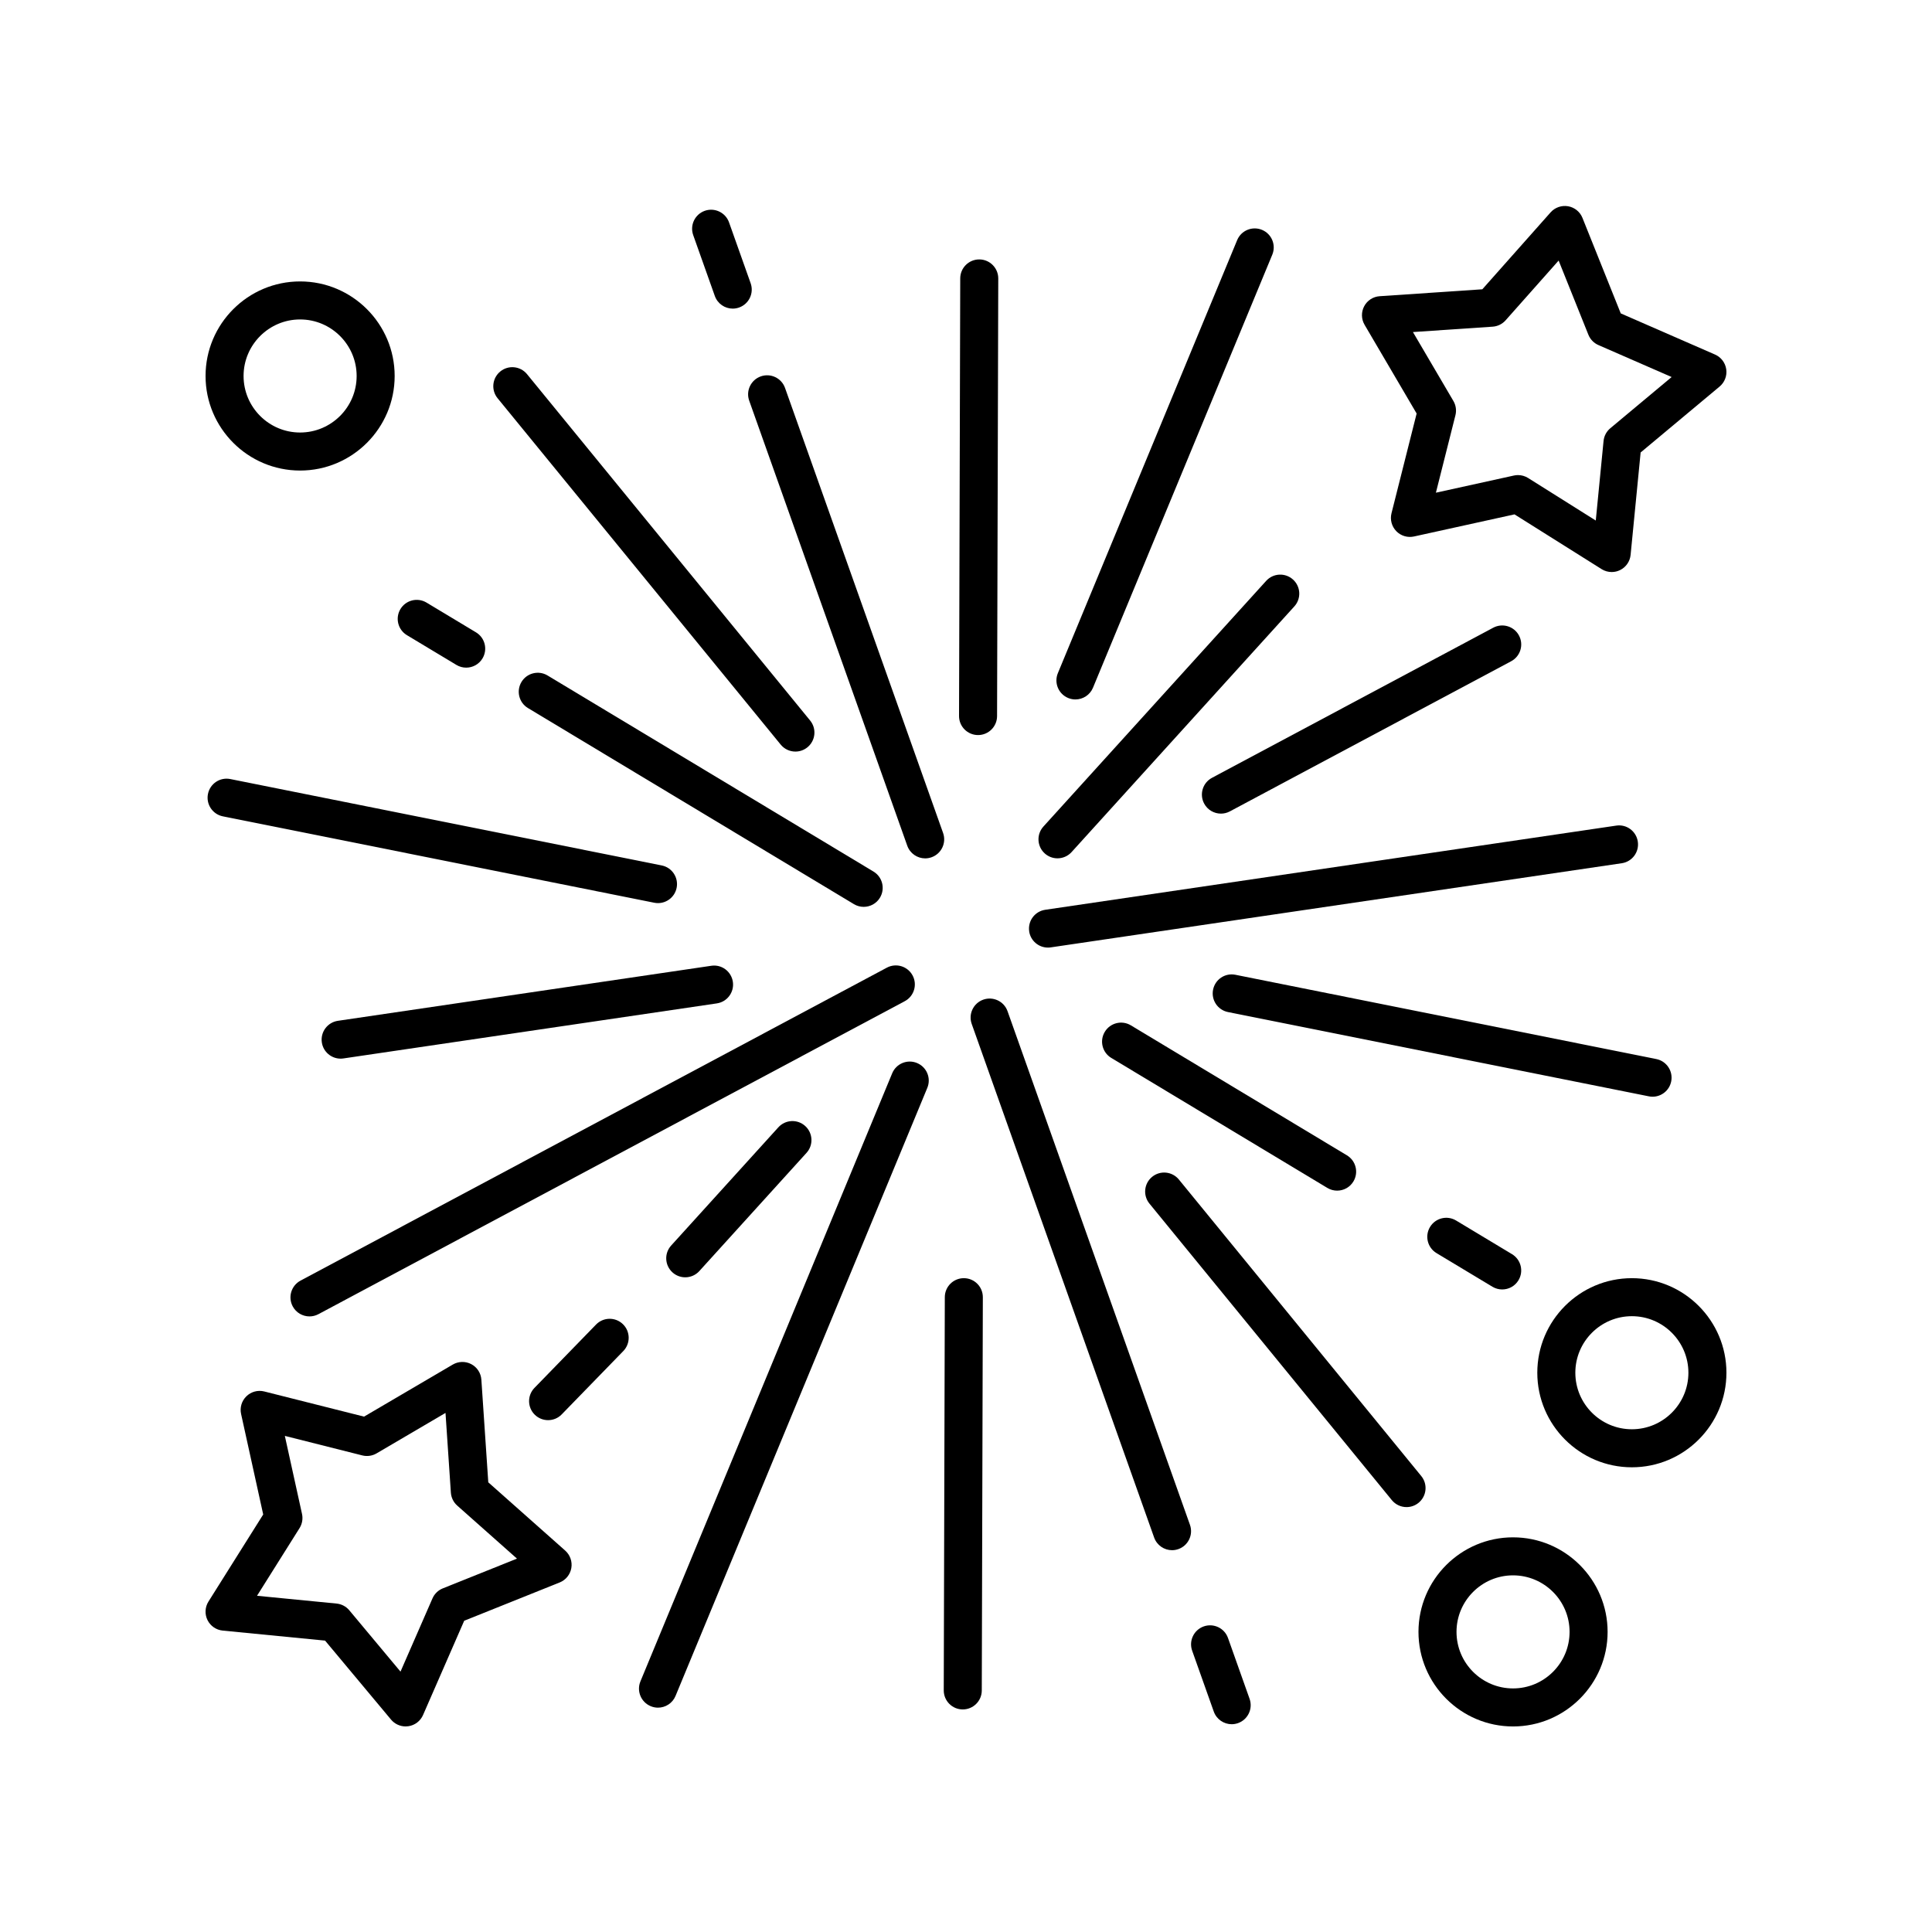
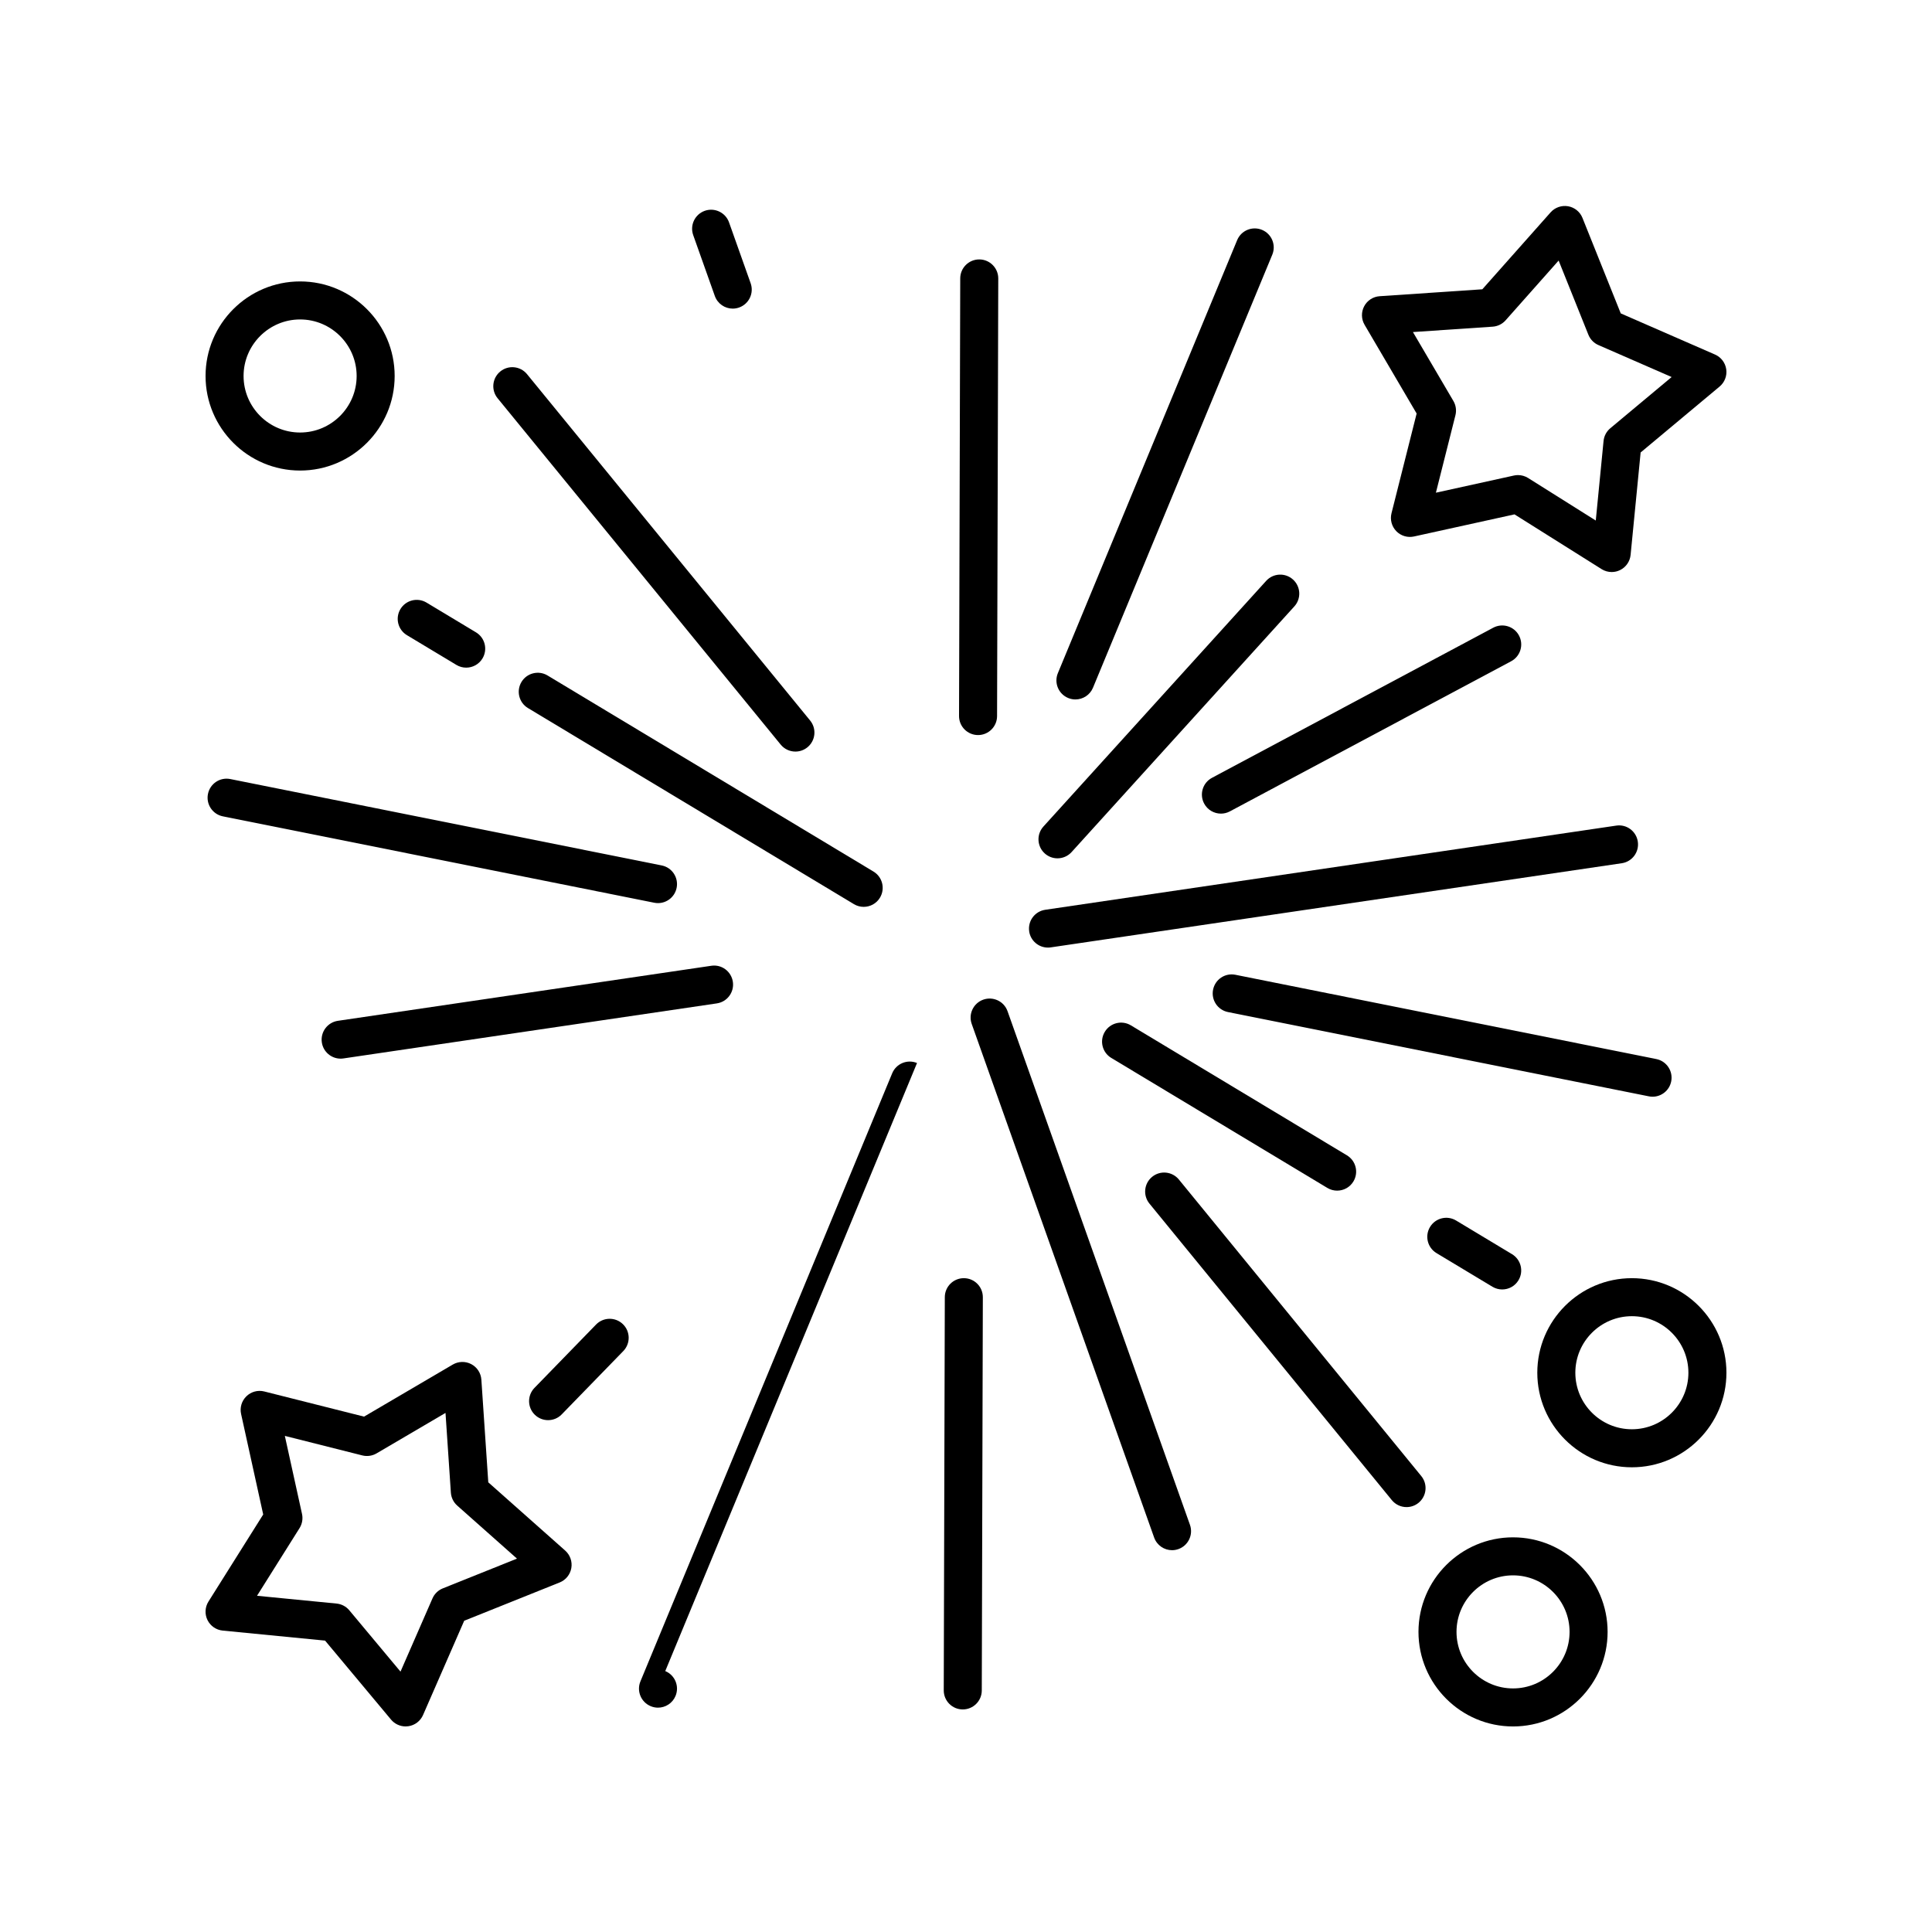
<svg xmlns="http://www.w3.org/2000/svg" fill="#000000" width="800px" height="800px" version="1.1" viewBox="144 144 512 512">
  <g>
-     <path d="m387.02 425.71c-2.566-1.07-5.519 0.156-6.582 2.727l-66.715 161.14c-1.066 2.57 0.156 5.519 2.727 6.582 0.629 0.262 1.281 0.387 1.922 0.387 1.977 0 3.856-1.172 4.656-3.113l66.719-161.14c1.066-2.574-0.152-5.519-2.727-6.582z" />
+     <path d="m387.02 425.71c-2.566-1.07-5.519 0.156-6.582 2.727l-66.715 161.14c-1.066 2.57 0.156 5.519 2.727 6.582 0.629 0.262 1.281 0.387 1.922 0.387 1.977 0 3.856-1.172 4.656-3.113c1.066-2.574-0.152-5.519-2.727-6.582z" />
    <path d="m429 329.36c1.977 0 3.856-1.172 4.656-3.113l47.512-114.75c1.066-2.57-0.156-5.516-2.727-6.582-2.57-1.062-5.519 0.156-6.582 2.727l-47.512 114.75c-1.066 2.57 0.156 5.516 2.727 6.582 0.629 0.262 1.281 0.387 1.926 0.387z" />
-     <path d="m350.27 442.75-28.406 31.328c-1.871 2.062-1.715 5.246 0.348 7.117 0.965 0.875 2.176 1.305 3.383 1.305 1.371 0 2.742-0.559 3.734-1.652l28.406-31.328c1.871-2.062 1.715-5.246-0.348-7.117-2.07-1.875-5.25-1.707-7.117 0.348z" />
    <path d="m301.96 495.02-16.32 16.785c-1.941 1.996-1.898 5.188 0.098 7.125 0.98 0.953 2.246 1.426 3.512 1.426 1.312 0 2.625-0.508 3.609-1.523l16.32-16.785c1.941-1.996 1.898-5.188-0.098-7.125-1.992-1.941-5.184-1.898-7.121 0.098z" />
    <path d="m420.86 370.16c0.965 0.875 2.176 1.305 3.383 1.305 1.371 0 2.742-0.559 3.734-1.652l59.035-65.109c1.871-2.062 1.715-5.246-0.348-7.117-2.07-1.875-5.25-1.711-7.117 0.348l-59.035 65.109c-1.867 2.062-1.711 5.246 0.348 7.117z" />
-     <path d="m385.85 402.51c-1.309-2.449-4.356-3.379-6.816-2.074l-155.39 82.941c-2.457 1.312-3.383 4.363-2.074 6.816 0.906 1.699 2.648 2.668 4.449 2.668 0.801 0 1.609-0.188 2.367-0.594l155.39-82.945c2.457-1.309 3.387-4.363 2.074-6.812z" />
    <path d="m463.11 356.95c0.906 1.699 2.648 2.668 4.449 2.668 0.801 0 1.609-0.188 2.367-0.594l74.547-39.789c2.457-1.312 3.383-4.363 2.074-6.816-1.305-2.457-4.359-3.379-6.816-2.074l-74.547 39.789c-2.457 1.309-3.383 4.363-2.074 6.816z" />
    <path d="m229.29 420.25c0.367 2.5 2.519 4.301 4.977 4.301 0.246 0 0.492-0.016 0.742-0.055l98.957-14.586c2.754-0.406 4.656-2.965 4.25-5.719-0.41-2.754-2.965-4.668-5.719-4.25l-98.957 14.586c-2.754 0.41-4.656 2.969-4.25 5.723z" />
    <path d="m416.74 390.82c0.367 2.5 2.519 4.301 4.977 4.301 0.246 0 0.492-0.016 0.742-0.055l151.33-22.301c2.754-0.406 4.656-2.965 4.25-5.719-0.406-2.754-2.957-4.668-5.719-4.25l-151.32 22.305c-2.758 0.406-4.66 2.969-4.254 5.719z" />
    <path d="m199.11 354.41c-0.547 2.727 1.223 5.383 3.949 5.93l114.33 22.895c0.336 0.066 0.668 0.098 0.992 0.098 2.352 0 4.453-1.656 4.934-4.051 0.547-2.727-1.223-5.383-3.949-5.93l-114.33-22.895c-2.742-0.551-5.379 1.223-5.926 3.953z" />
    <path d="m581.95 434.64c2.352 0 4.453-1.656 4.934-4.051 0.547-2.727-1.223-5.383-3.949-5.93l-111.53-22.332c-2.75-0.555-5.383 1.223-5.93 3.949-0.547 2.727 1.223 5.383 3.949 5.93l111.53 22.332c0.336 0.07 0.668 0.102 0.996 0.102z" />
    <path d="m438.5 424.36 57.258 34.449c0.812 0.488 1.711 0.723 2.594 0.723 1.711 0 3.379-0.867 4.32-2.441 1.434-2.383 0.664-5.481-1.719-6.914l-57.258-34.449c-2.387-1.438-5.481-0.664-6.914 1.719-1.438 2.383-0.664 5.481 1.719 6.914z" />
    <path d="m375.48 374.97-86.371-51.961c-2.387-1.438-5.484-0.66-6.914 1.719-1.434 2.383-0.664 5.481 1.719 6.914l86.375 51.961c0.812 0.488 1.711 0.723 2.594 0.723 1.711 0 3.379-0.867 4.32-2.441 1.434-2.383 0.66-5.481-1.723-6.914z" />
    <path d="m529.88 467.45c-2.391-1.438-5.481-0.664-6.914 1.719s-0.664 5.481 1.719 6.914l14.816 8.914c0.812 0.488 1.711 0.723 2.594 0.723 1.711 0 3.379-0.867 4.32-2.441 1.434-2.383 0.664-5.481-1.719-6.914z" />
    <path d="m264.95 320.21c0.812 0.488 1.711 0.723 2.594 0.723 1.711 0 3.379-0.871 4.32-2.441 1.434-2.387 0.664-5.481-1.719-6.914l-13.113-7.887c-2.391-1.434-5.481-0.66-6.914 1.719-1.434 2.387-0.664 5.481 1.719 6.914z" />
    <path d="m520.65 535.17-64.234-78.582c-1.758-2.152-4.938-2.477-7.09-0.715-2.156 1.762-2.473 4.934-0.715 7.09l64.234 78.582c0.996 1.219 2.445 1.852 3.902 1.852 1.121 0 2.25-0.371 3.188-1.137 2.156-1.762 2.477-4.934 0.715-7.09z" />
    <path d="m283.67 243.16c-1.758-2.156-4.938-2.477-7.09-0.715-2.156 1.762-2.477 4.934-0.715 7.09l75.023 91.789c0.996 1.219 2.445 1.852 3.902 1.852 1.121 0 2.25-0.371 3.188-1.137 2.156-1.762 2.477-4.934 0.715-7.09z" />
    <path d="m411.01 411.98c-0.93-2.629-3.824-3.988-6.434-3.062-2.621 0.934-3.992 3.812-3.062 6.434l48.344 136.11c0.734 2.066 2.676 3.356 4.746 3.356 0.562 0 1.129-0.098 1.684-0.293 2.621-0.934 3.992-3.812 3.062-6.434z" />
-     <path d="m393.93 364.75-41.887-117.94c-0.93-2.625-3.816-3.996-6.434-3.062-2.621 0.934-3.992 3.812-3.062 6.434l41.887 117.94c0.734 2.066 2.676 3.356 4.746 3.356 0.559 0 1.129-0.098 1.684-0.293 2.629-0.934 3.996-3.812 3.066-6.434z" />
    <path d="m342.93 219.06-5.727-16.129c-0.934-2.621-3.824-3.992-6.434-3.062-2.621 0.934-3.992 3.812-3.062 6.434l5.727 16.129c0.734 2.066 2.676 3.356 4.746 3.356 0.559 0 1.129-0.098 1.684-0.293 2.625-0.93 3.996-3.809 3.066-6.434z" />
-     <path d="m469.43 578.08c-0.934-2.625-3.812-3.988-6.434-3.062-2.621 0.934-3.992 3.812-3.062 6.434l5.727 16.129c0.734 2.066 2.676 3.356 4.746 3.356 0.559 0 1.129-0.098 1.684-0.293 2.621-0.934 3.992-3.812 3.062-6.434z" />
    <path d="m399.44 482.73h-0.016c-2.777 0-5.031 2.246-5.039 5.023l-0.281 104.21c-0.008 2.785 2.242 5.047 5.023 5.055h0.016c2.777 0 5.031-2.246 5.039-5.023l0.281-104.21c0.008-2.789-2.238-5.047-5.023-5.055z" />
    <path d="m403.51 212.75c-2.777 0-5.031 2.246-5.039 5.023l-0.316 115.97c-0.008 2.785 2.242 5.047 5.023 5.055h0.016c2.777 0 5.031-2.246 5.039-5.023l0.316-115.97c0.008-2.785-2.242-5.047-5.023-5.055h-0.016z" />
    <path d="m223.53 268.7c13.816 0 25.059-11.238 25.059-25.059 0-13.816-11.242-25.059-25.059-25.059s-25.055 11.242-25.055 25.059c0 13.82 11.238 25.059 25.055 25.059zm0-40.043c8.262 0 14.984 6.723 14.984 14.984s-6.723 14.98-14.984 14.98c-8.258 0.004-14.98-6.719-14.98-14.98s6.723-14.984 14.98-14.984z" />
    <path d="m576.46 482.73c-13.816 0-25.059 11.242-25.059 25.059 0 13.816 11.238 25.059 25.059 25.059 13.82 0 25.062-11.238 25.062-25.059 0-13.816-11.242-25.059-25.062-25.059zm0 40.039c-8.262 0-14.98-6.723-14.98-14.98 0-8.262 6.723-14.984 14.98-14.984 8.266 0 14.984 6.723 14.984 14.984s-6.719 14.98-14.984 14.98z" />
    <path d="m544.97 551.41c-13.816 0-25.059 11.238-25.059 25.059 0.004 13.816 11.242 25.059 25.059 25.059 13.82 0 25.062-11.242 25.062-25.062 0-13.816-11.242-25.055-25.062-25.055zm0 40.039c-8.262 0-14.98-6.723-14.98-14.984 0-8.262 6.723-14.98 14.98-14.98 8.262 0 14.984 6.723 14.984 14.98 0 8.266-6.719 14.984-14.984 14.984z" />
    <path d="m273.4 536.83-1.832-27.199c-0.117-1.746-1.125-3.301-2.672-4.117-1.543-0.816-3.394-0.773-4.906 0.109l-23.512 13.797-26.434-6.664c-1.699-0.434-3.488 0.051-4.742 1.27-1.254 1.215-1.789 2.992-1.41 4.699l5.859 26.629-14.508 23.078c-0.93 1.477-1.027 3.332-0.258 4.898 0.77 1.566 2.297 2.625 4.035 2.793l27.129 2.656 17.473 20.926c0.965 1.16 2.387 1.816 3.871 1.816 0.234 0 0.477-0.016 0.715-0.051 1.727-0.246 3.207-1.371 3.902-2.973l10.906-24.98 25.301-10.148c1.621-0.648 2.789-2.094 3.09-3.812 0.297-1.719-0.316-3.473-1.621-4.633zm-12.047 28.102c-1.227 0.492-2.215 1.449-2.742 2.66l-8.473 19.406-13.57-16.254c-0.848-1.016-2.059-1.656-3.379-1.785l-21.074-2.062 11.266-17.926c0.703-1.121 0.941-2.473 0.656-3.766l-4.551-20.68 20.531 5.176c1.285 0.32 2.644 0.129 3.785-0.543l18.262-10.719 1.422 21.125c0.09 1.32 0.691 2.555 1.684 3.434l15.836 14.055z" />
    <path d="m601.47 241.86c-0.246-1.727-1.371-3.207-2.973-3.902l-24.98-10.906-10.148-25.305c-0.648-1.621-2.094-2.789-3.812-3.09-1.723-0.289-3.477 0.316-4.633 1.621l-18.094 20.387-27.199 1.832c-1.742 0.117-3.301 1.125-4.113 2.672-0.816 1.543-0.777 3.398 0.109 4.906l13.797 23.512-6.664 26.434c-0.426 1.695 0.055 3.488 1.27 4.742s2.992 1.785 4.699 1.41l26.629-5.859 23.078 14.508c0.816 0.516 1.746 0.773 2.68 0.773 0.758 0 1.52-0.168 2.219-0.516 1.566-0.77 2.625-2.297 2.793-4.035l2.656-27.133 20.926-17.469c1.344-1.121 2.012-2.856 1.762-4.582zm-30.727 15.633c-1.016 0.848-1.656 2.059-1.785 3.379l-2.062 21.074-17.926-11.27c-0.809-0.508-1.738-0.773-2.68-0.773-0.363 0-0.727 0.039-1.082 0.117l-20.68 4.551 5.176-20.527c0.32-1.285 0.129-2.641-0.543-3.785l-10.719-18.262 21.129-1.426c1.32-0.09 2.551-0.691 3.43-1.684l14.051-15.836 7.883 19.652c0.492 1.227 1.449 2.215 2.66 2.742l19.406 8.473z" />
  </g>
</svg>